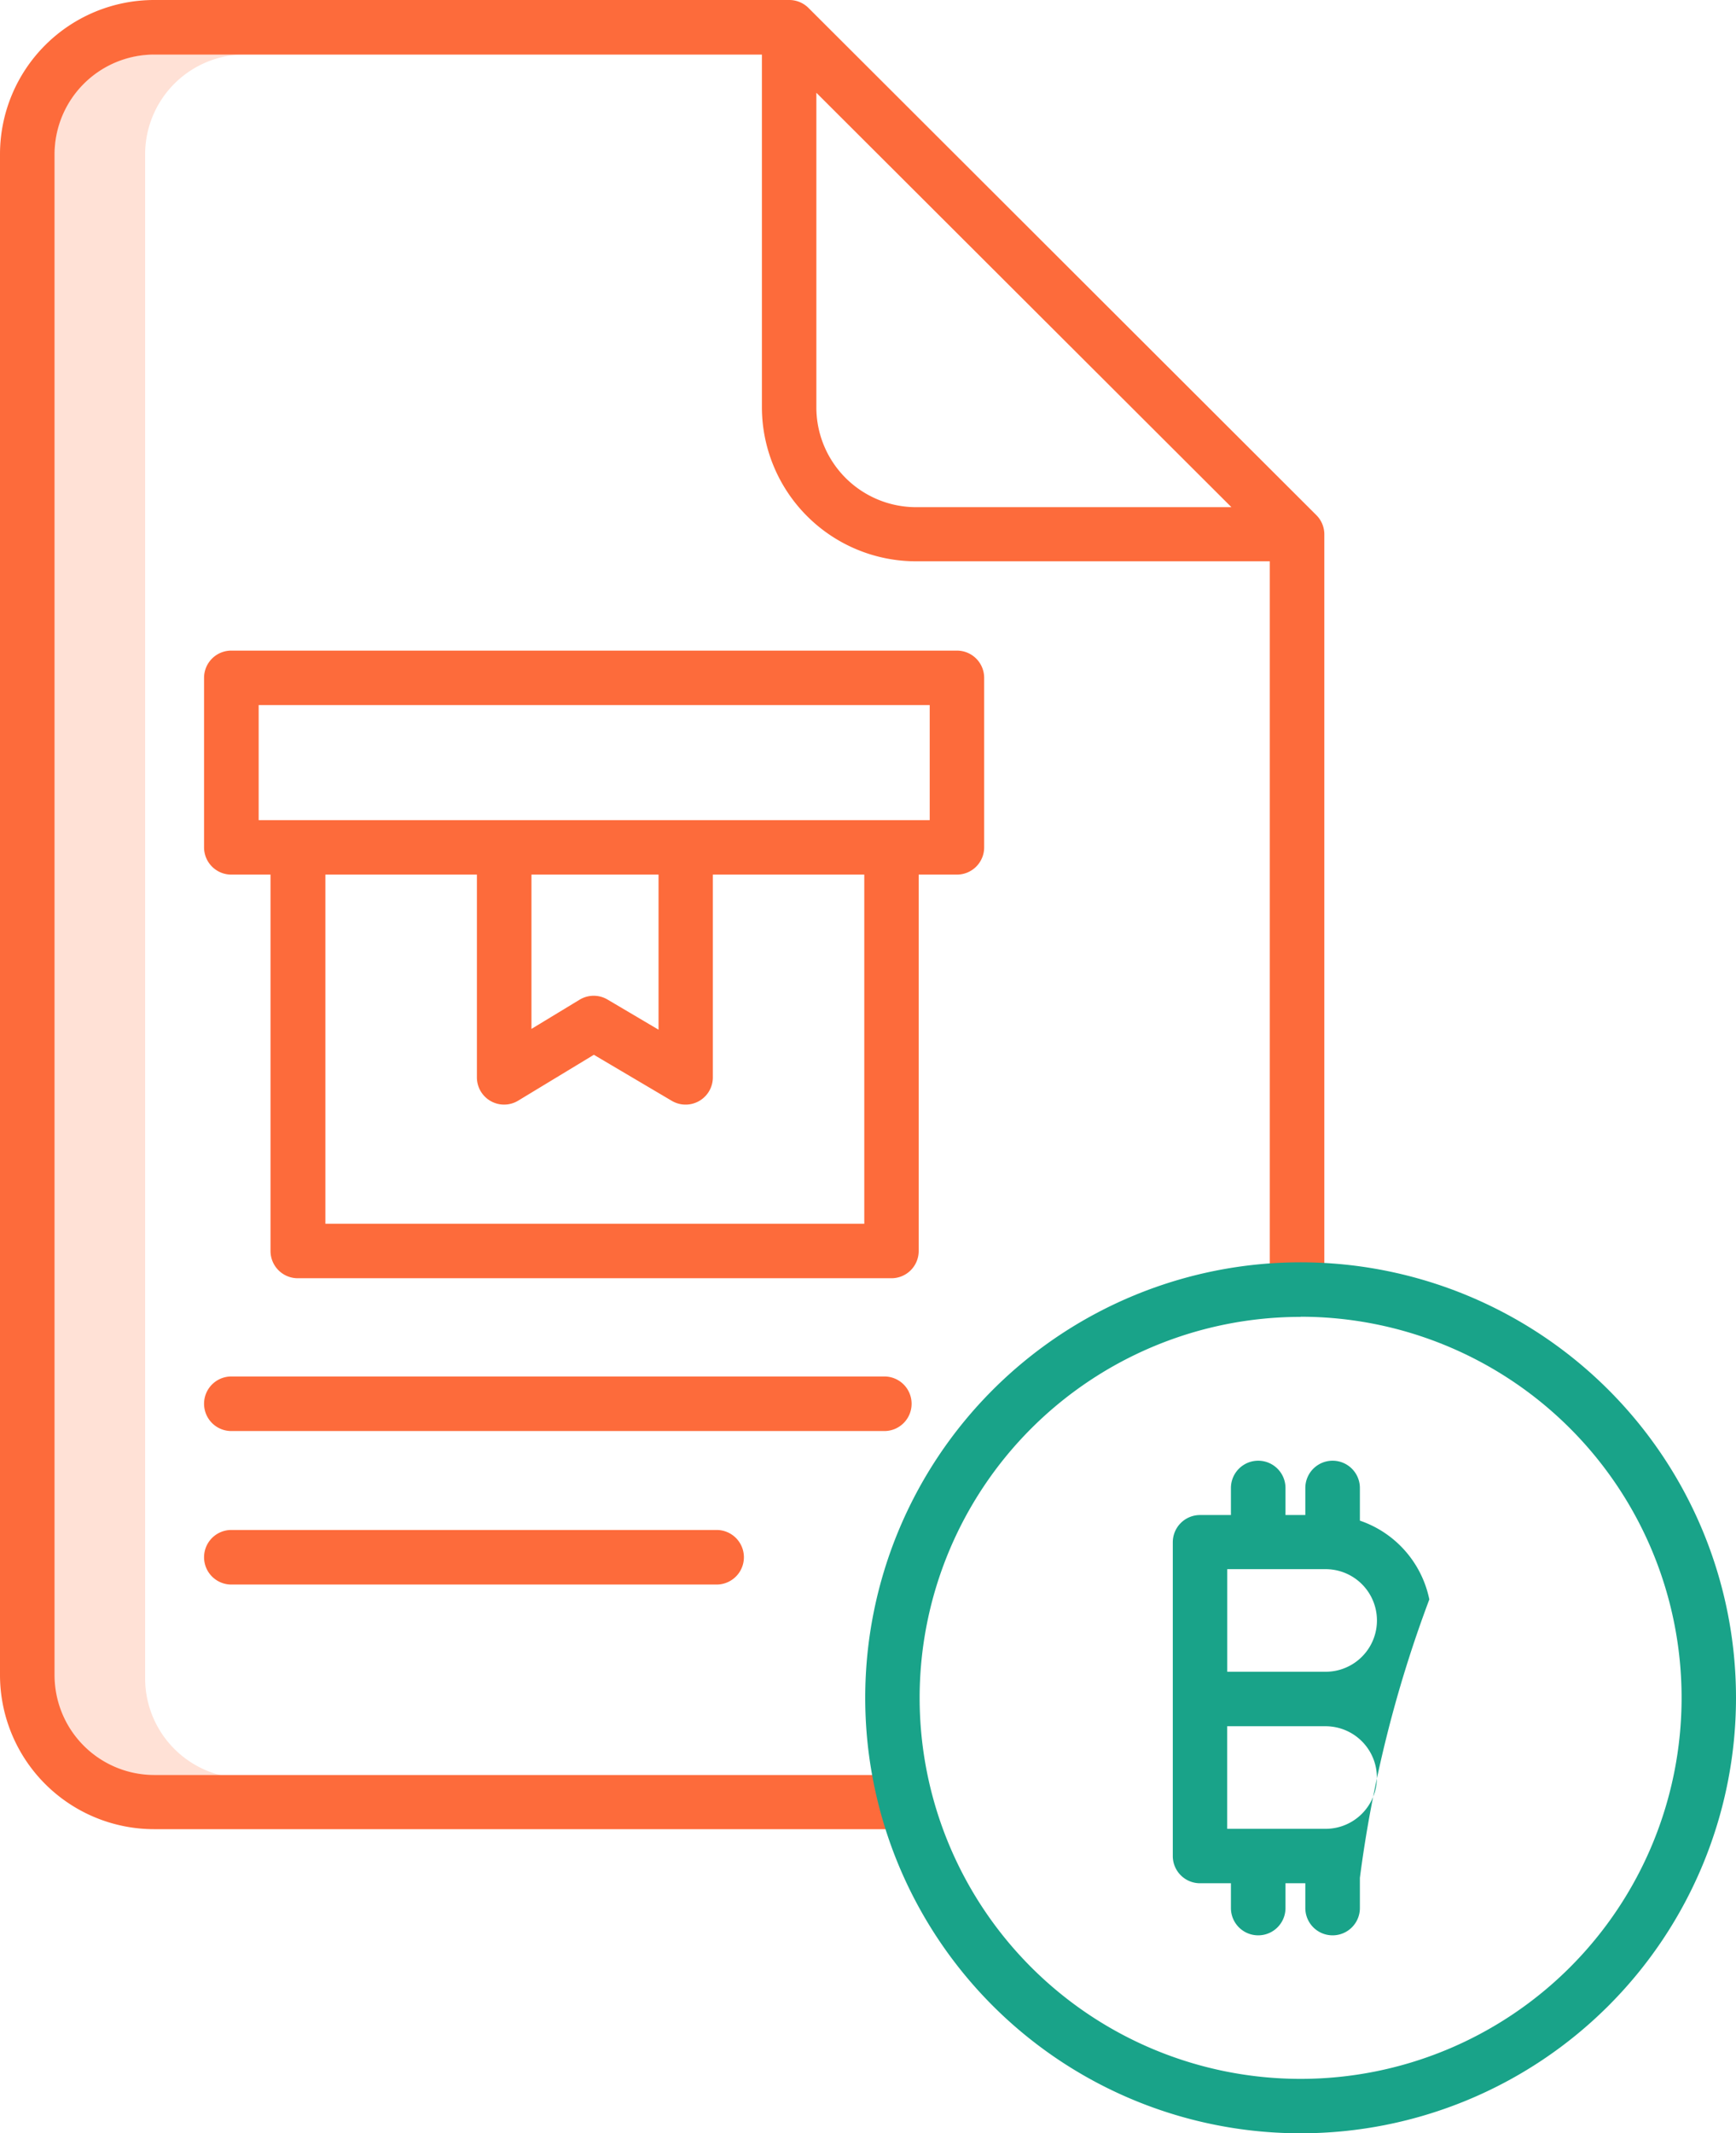
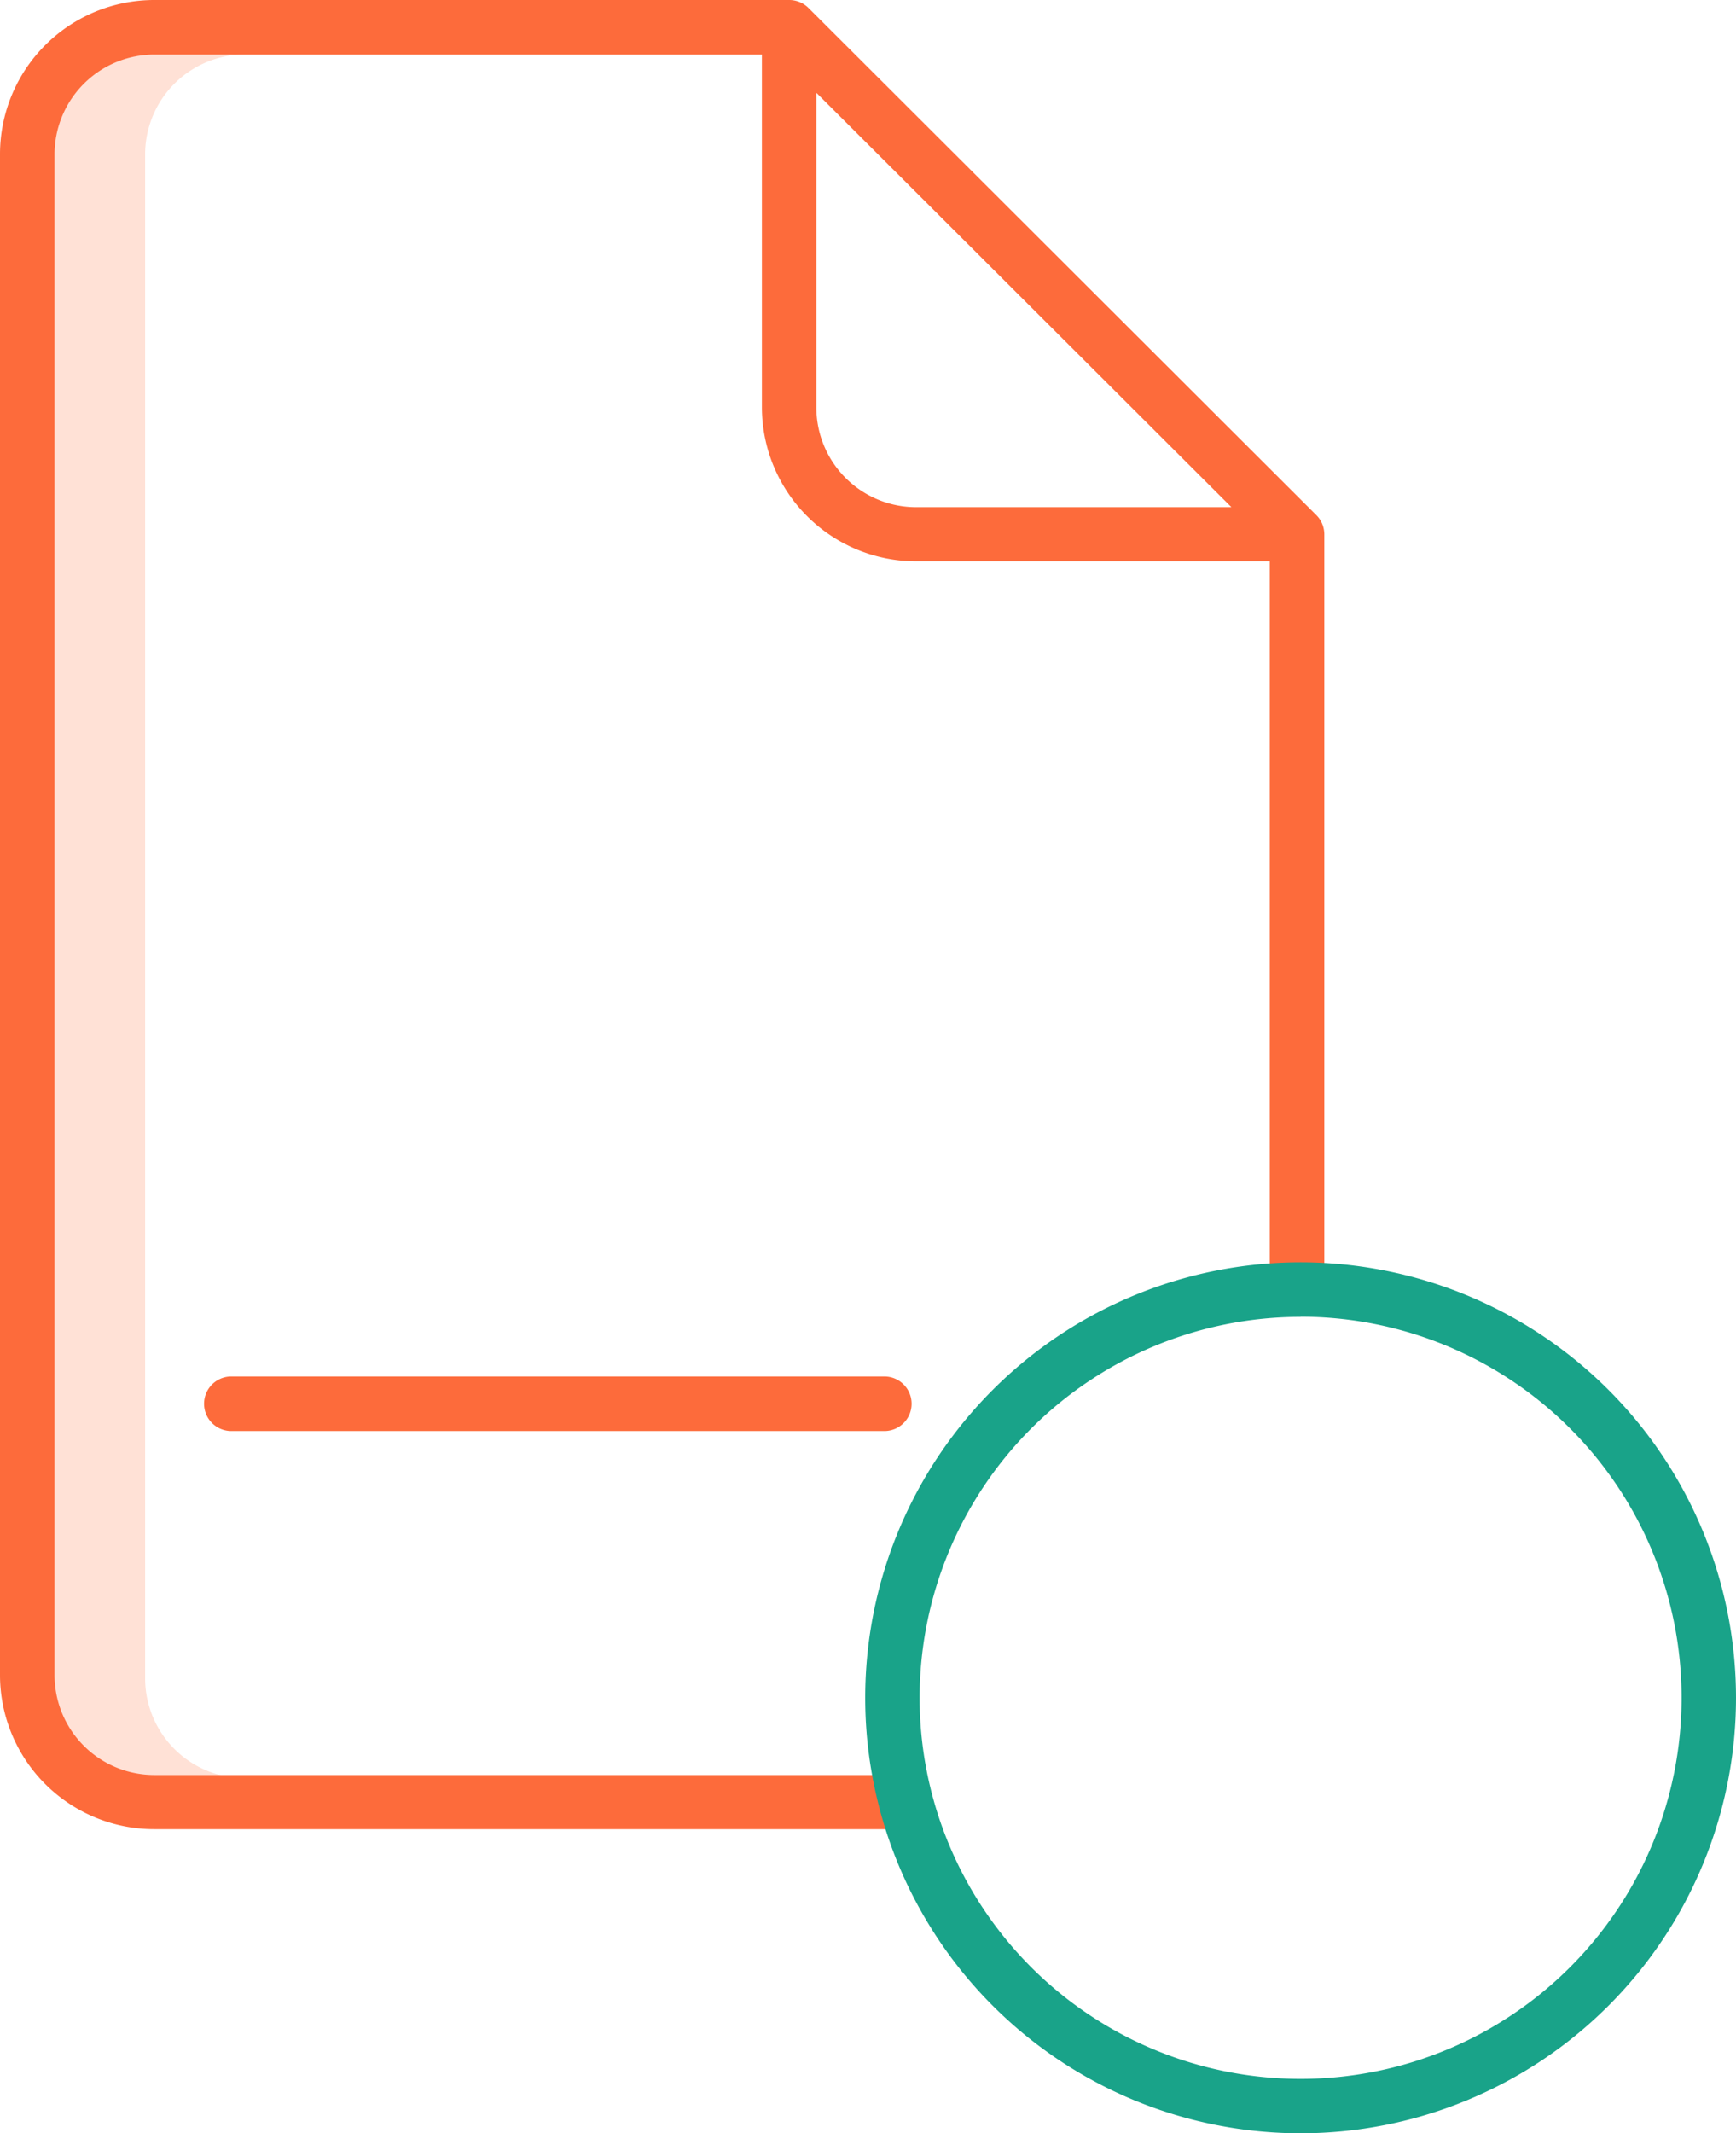
<svg xmlns="http://www.w3.org/2000/svg" width="35" height="43" viewBox="0 0 35 43">
  <g id="bonus" transform="translate(-0.5)">
    <path id="Path_54" data-name="Path 54" d="M14.329,44.734V14.012A2.014,2.014,0,0,1,16.34,12H14.512A2.014,2.014,0,0,0,12.5,14.012V44.734a2.014,2.014,0,0,0,2.012,2.012H16.34A2.014,2.014,0,0,1,14.329,44.734Zm0,0" transform="translate(-10.903 -10.903)" fill="#ffe1d6" />
    <g id="Group_109" data-name="Group 109" transform="translate(0.5 0)">
      <path id="Path_55" data-name="Path 55" d="M18.945,35.778H3.609A2.012,2.012,0,0,1,1.6,33.77V3.1A2.012,2.012,0,0,1,3.609,1.1H15.861V8.214a3.109,3.109,0,0,0,3.109,3.1H26.1V26.21h1.1V10.77a.547.547,0,0,0-.161-.387L16.8.16A.549.549,0,0,0,16.41,0H3.609A3.109,3.109,0,0,0,.5,3.1V33.77a3.109,3.109,0,0,0,3.109,3.1H18.945ZM16.959,8.214V1.87l8.368,8.353H18.97A2.012,2.012,0,0,1,16.959,8.214Zm0,0" transform="translate(-0.5 0)" fill="#fd6b3b" />
      <path id="Path_56" data-name="Path 56" d="M59.764,304.549a.549.549,0,0,0-.549-.549H46.049a.549.549,0,0,0,0,1.1H59.215A.549.549,0,0,0,59.764,304.549Zm0,0" transform="translate(-41.385 -276.255)" fill="#fd6b3b" />
-       <path id="Path_57" data-name="Path 57" d="M46.049,338a.549.549,0,1,0,0,1.1h9.784a.549.549,0,1,0,0-1.1Zm0,0" transform="translate(-41.385 -307.161)" fill="#fd6b3b" />
-       <path id="Path_58" data-name="Path 58" d="M59.907,148.342h.771a.549.549,0,0,0,.549-.549v-3.417a.549.549,0,0,0-.549-.549H46.048a.549.549,0,0,0-.549.549v3.417a.549.549,0,0,0,.549.549h.791v7.587a.549.549,0,0,0,.549.549h11.97a.549.549,0,0,0,.549-.549ZM46.6,144.925H60.129v2.319H46.6Zm5.5,3.417h2.562v3.126l-1.026-.606a.548.548,0,0,0-.563,0l-.973.59Zm-4.155,7.038v-7.038H51v4.087a.548.548,0,0,0,.833.469l1.525-.924,1.571.928a.549.549,0,0,0,.828-.473v-4.087H58.81v7.038Zm0,0" transform="translate(-41.385 -130.713)" fill="#fd6b3b" />
    </g>
    <path id="Path_59" data-name="Path 59" d="M201.575,296.556a8.778,8.778,0,1,0-8.778-8.778A8.778,8.778,0,0,0,201.575,296.556Zm0-16.459a7.681,7.681,0,1,1-7.681,7.681A7.681,7.681,0,0,1,201.575,280.1Zm0,0" transform="translate(-174.853 -253.556)" fill="#19a389" />
-     <path id="Path_60" data-name="Path 60" d="M260.846,331.22h.623v.5a.549.549,0,0,0,1.1,0v-.5h.4v.5a.549.549,0,0,0,1.1,0v-.609a25.177,25.177,0,0,1,1.4-5.612,2.129,2.129,0,0,0-1.4-1.588v-.658a.549.549,0,0,0-1.1,0v.545h-.4v-.545a.549.549,0,0,0-1.1,0v.545h-.623a.549.549,0,0,0-.549.549v6.331A.549.549,0,0,0,260.846,331.22Zm3.566-2.131a1.034,1.034,0,0,1-1.034,1.034h-1.984v-2.068h1.984A1.035,1.035,0,0,1,264.412,329.089Zm-3.017-4.2h1.984a1.034,1.034,0,0,1,0,2.068h-1.984Zm0,0" transform="translate(-236.152 -293.26)" fill="#19a389" />
  </g>
</svg>